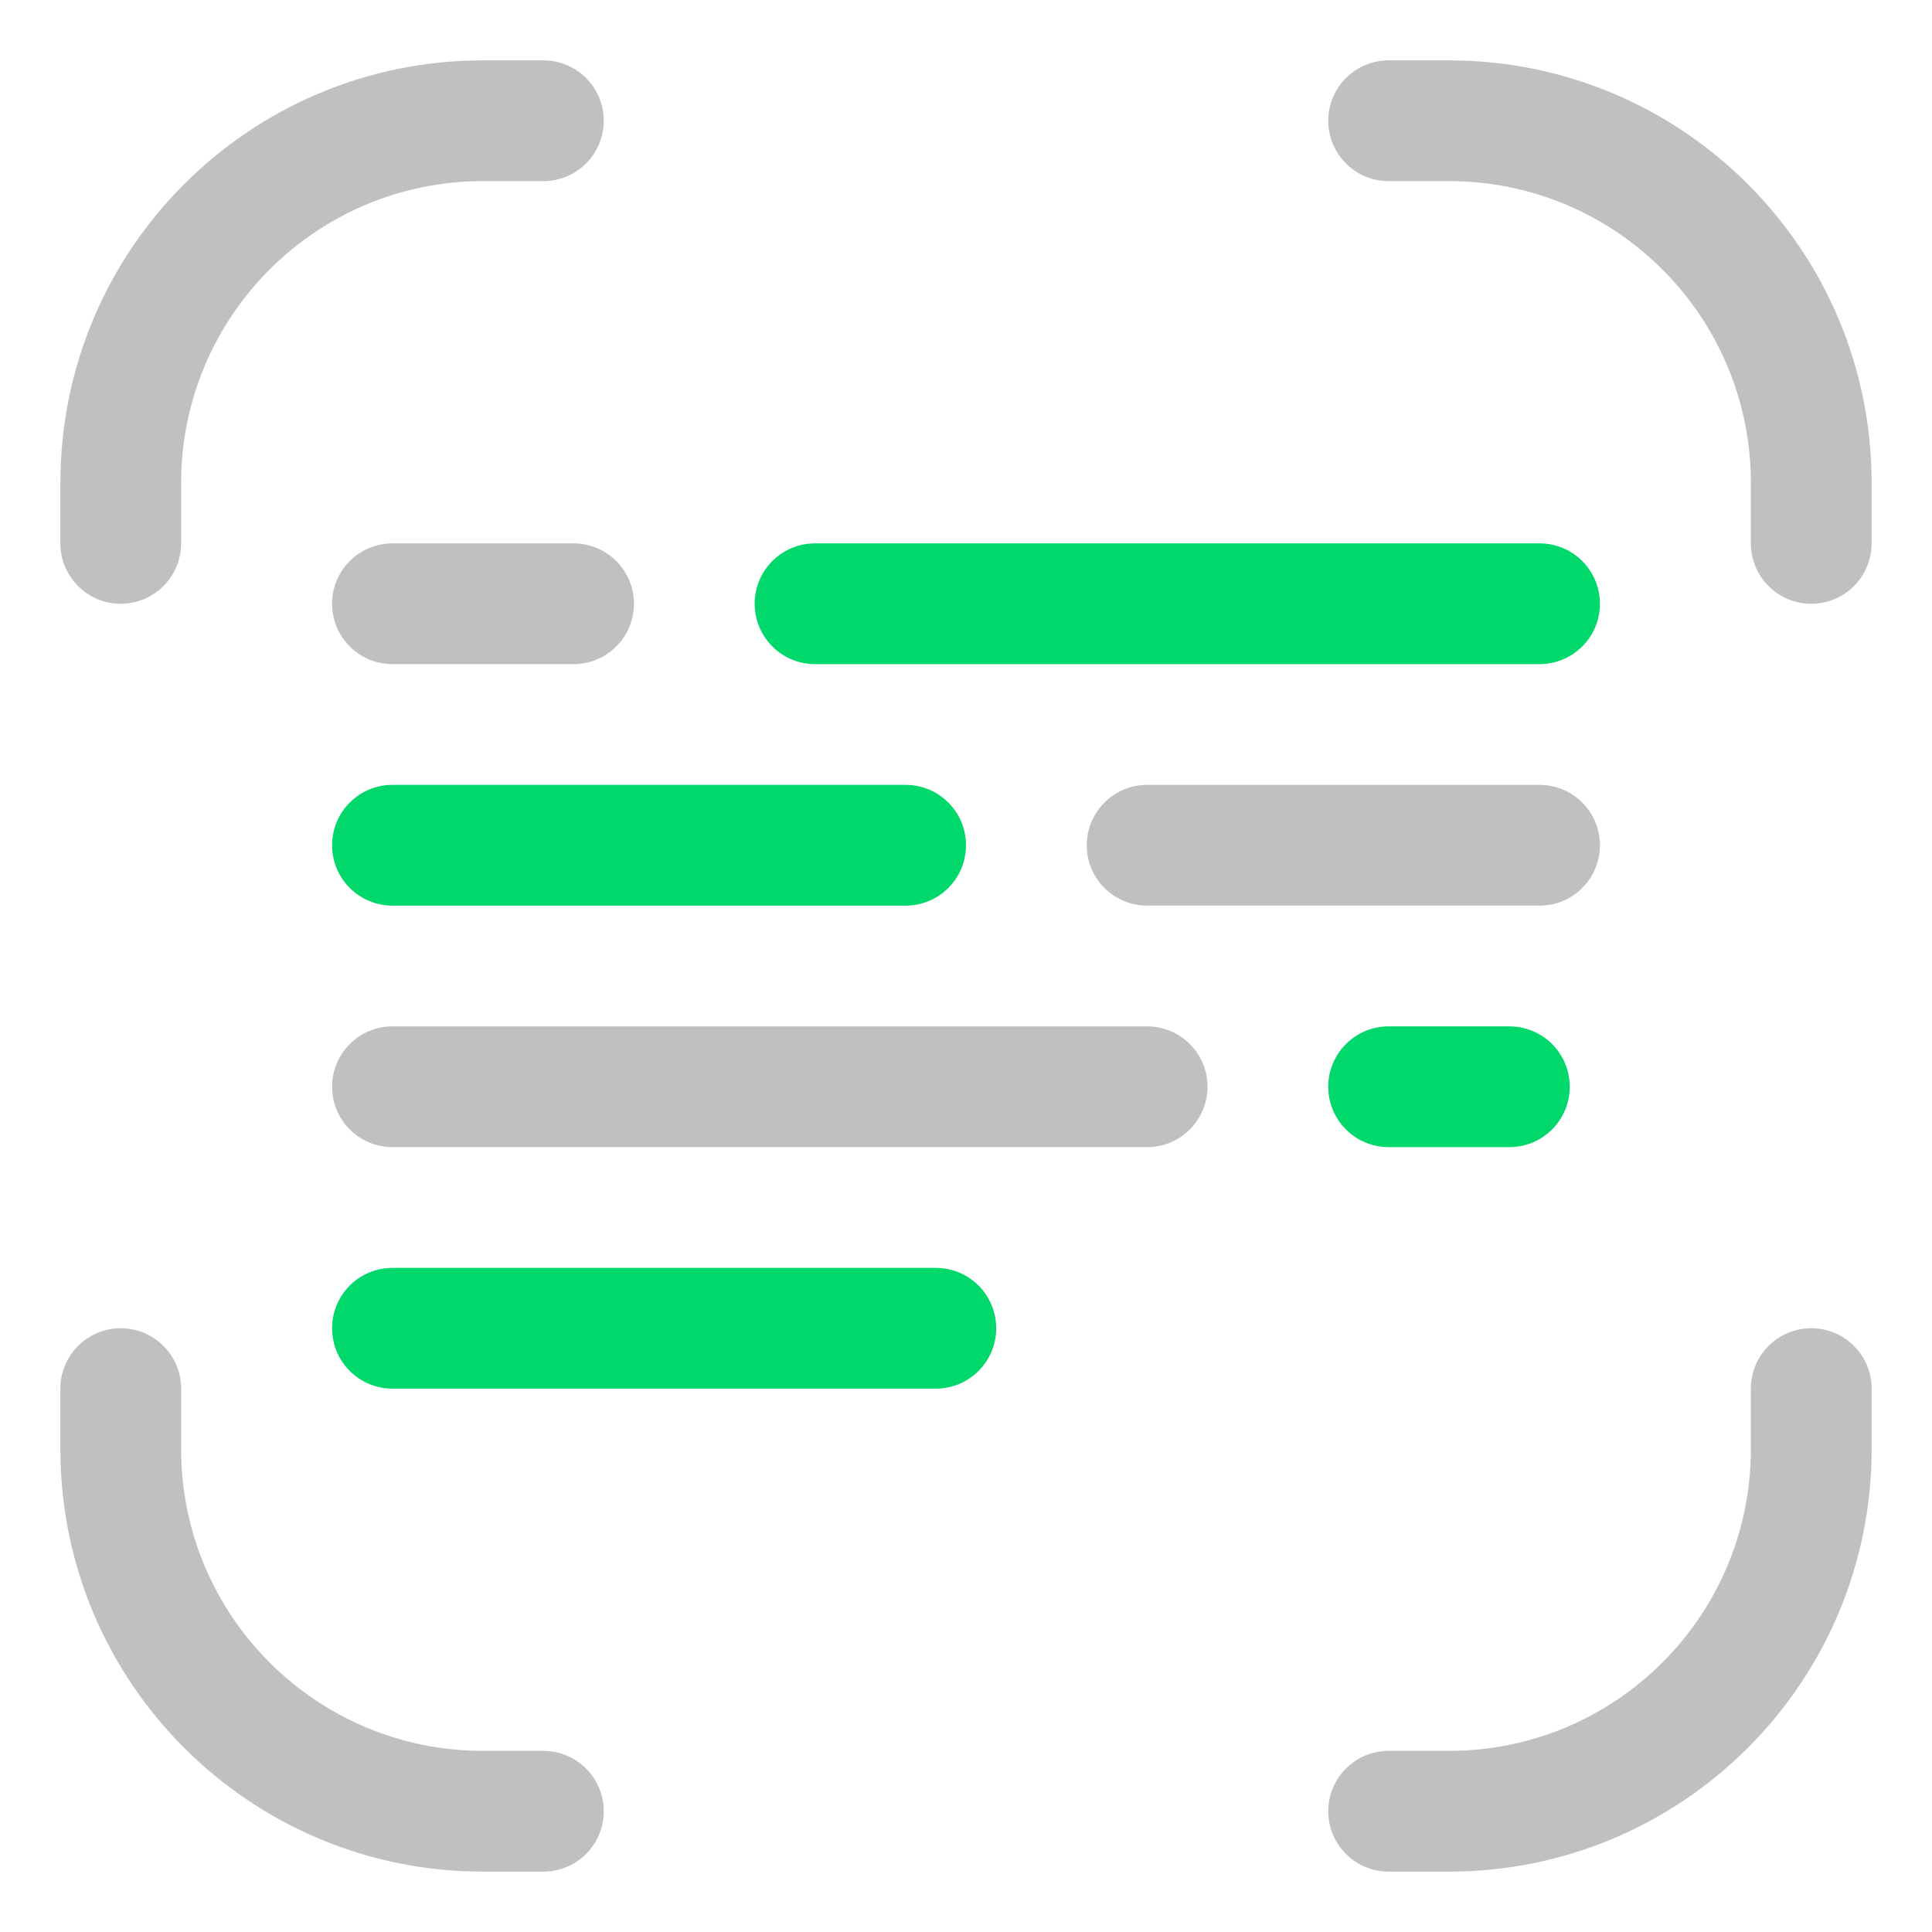
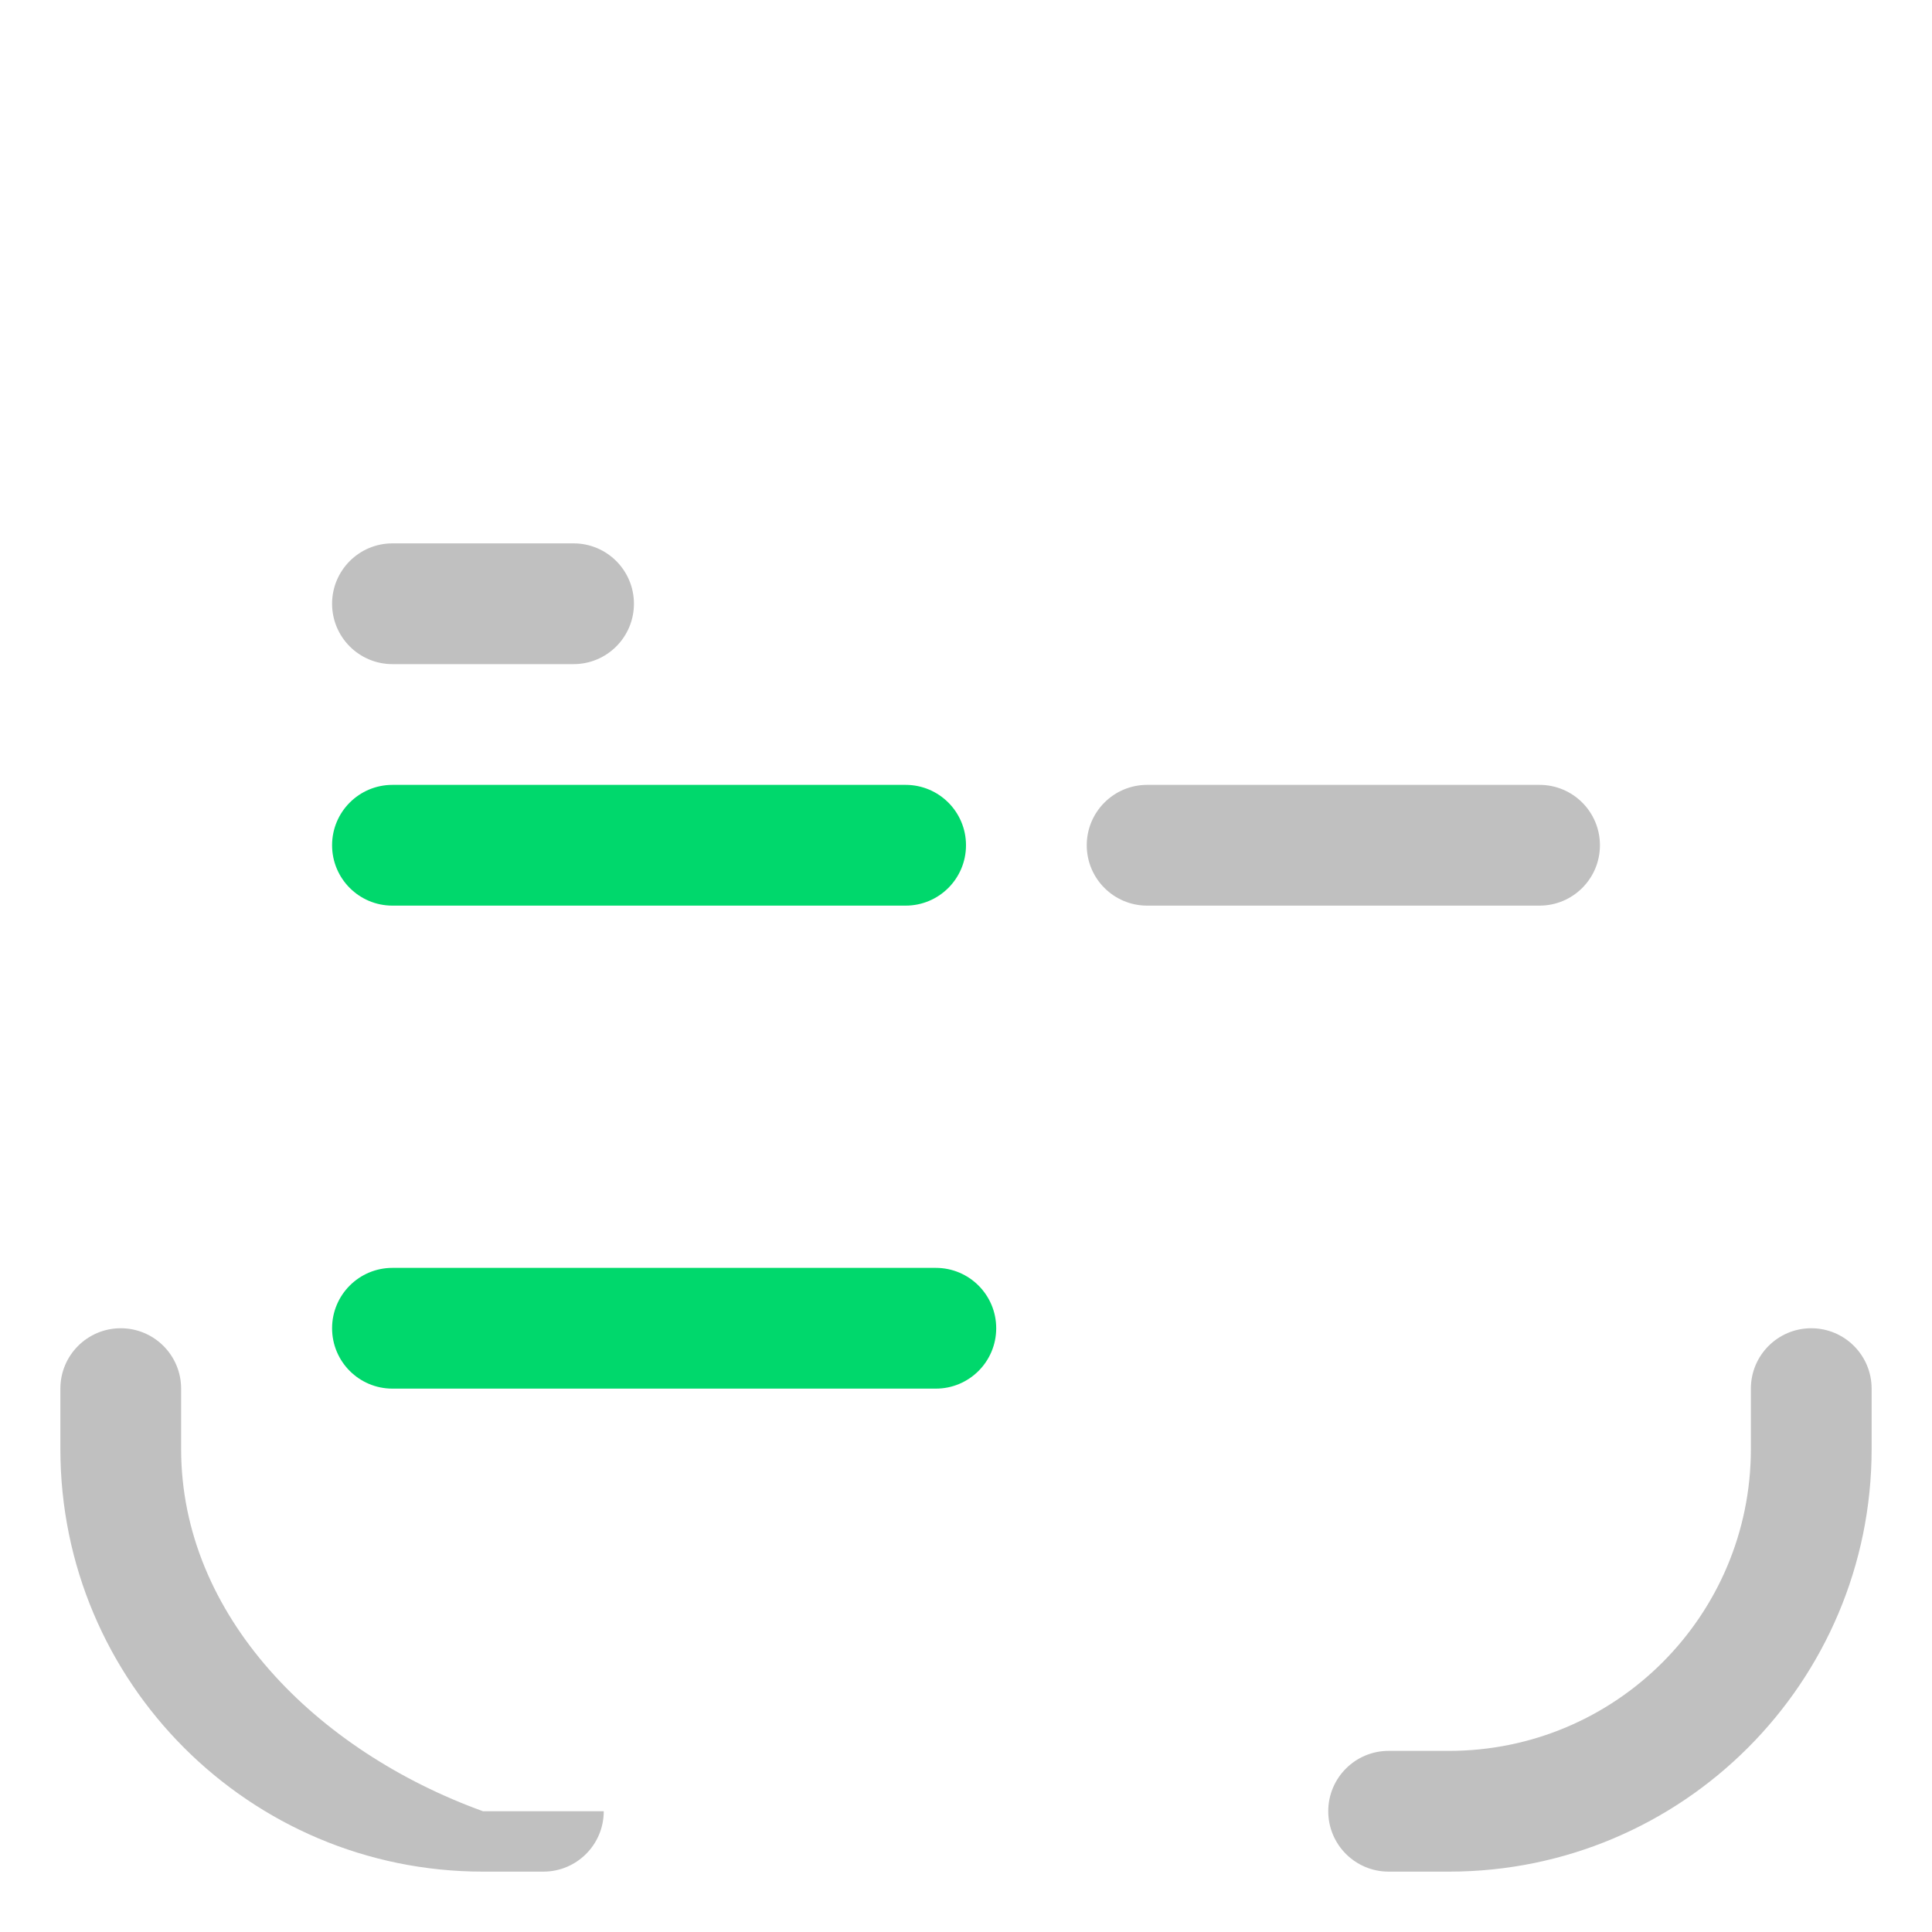
<svg xmlns="http://www.w3.org/2000/svg" width="88" height="88" viewBox="0 0 88 88" fill="none">
-   <path d="M22 2.75C11.368 2.75 2.75 11.368 2.75 22V24.75C2.75 26.269 3.981 27.5 5.5 27.5C7.019 27.5 8.25 26.269 8.25 24.75V22C8.25 14.407 14.407 8.25 22 8.25H24.75C26.269 8.25 27.5 7.019 27.5 5.5C27.5 3.981 26.269 2.75 24.75 2.75H22Z" fill="#C0C0C0" />
-   <path d="M63.25 2.75C61.731 2.75 60.5 3.981 60.5 5.5C60.5 7.019 61.731 8.25 63.25 8.25H66C73.593 8.25 79.75 14.407 79.75 22V24.75C79.75 26.269 80.981 27.5 82.5 27.5C84.019 27.5 85.25 26.269 85.25 24.75V22C85.25 11.368 76.632 2.75 66 2.75H63.25Z" fill="#C0C0C0" />
-   <path d="M8.25 63.25C8.25 61.731 7.019 60.5 5.5 60.5C3.981 60.5 2.75 61.731 2.75 63.25V66C2.75 76.632 11.368 85.25 22 85.25H24.75C26.269 85.25 27.5 84.019 27.5 82.5C27.5 80.981 26.269 79.75 24.75 79.75H22C14.407 79.75 8.25 73.593 8.25 66V63.25Z" fill="#C0C0C0" />
+   <path d="M8.25 63.25C8.25 61.731 7.019 60.5 5.5 60.5C3.981 60.5 2.75 61.731 2.75 63.25V66C2.75 76.632 11.368 85.25 22 85.25H24.75C26.269 85.25 27.5 84.019 27.5 82.5H22C14.407 79.75 8.25 73.593 8.25 66V63.25Z" fill="#C0C0C0" />
  <path d="M85.25 63.25C85.25 61.731 84.019 60.5 82.5 60.5C80.981 60.5 79.75 61.731 79.75 63.25V66C79.75 73.593 73.593 79.75 66 79.75H63.25C61.731 79.75 60.5 80.981 60.5 82.5C60.5 84.019 61.731 85.25 63.25 85.25H66C76.632 85.25 85.25 76.632 85.25 66V63.25Z" fill="#C0C0C0" />
  <path d="M26.125 30.25C27.645 30.25 28.875 29.019 28.875 27.5C28.875 25.981 27.645 24.75 26.125 24.75H17.875C16.356 24.75 15.126 25.981 15.126 27.5C15.126 29.019 16.356 30.25 17.875 30.25H26.125Z" fill="#C0C0C0" />
-   <path d="M72.874 27.5C72.874 29.019 71.644 30.25 70.124 30.25H37.124C35.605 30.25 34.374 29.019 34.374 27.5C34.374 25.981 35.605 24.75 37.124 24.75H70.124C71.644 24.75 72.874 25.981 72.874 27.5Z" fill="#00D86C" />
  <path d="M41.25 41.25C42.77 41.25 44 40.019 44 38.5C44 36.981 42.77 35.75 41.25 35.75H17.875C16.356 35.75 15.126 36.981 15.126 38.5C15.126 40.019 16.356 41.25 17.875 41.25H41.25Z" fill="#00D86C" />
  <path d="M72.875 38.5C72.875 40.019 71.644 41.25 70.125 41.25H52.25C50.731 41.25 49.5 40.019 49.5 38.5C49.5 36.981 50.731 35.75 52.25 35.75H70.125C71.644 35.75 72.875 36.981 72.875 38.5Z" fill="#C0C0C0" />
-   <path d="M52.25 52.25C53.77 52.25 55 51.019 55 49.5C55 47.981 53.77 46.75 52.25 46.75H17.875C16.356 46.75 15.126 47.981 15.126 49.5C15.126 51.019 16.356 52.25 17.875 52.25H52.25Z" fill="#C0C0C0" />
-   <path d="M71.5 49.5C71.5 51.019 70.269 52.25 68.75 52.25H63.25C61.731 52.25 60.5 51.019 60.5 49.5C60.5 47.981 61.731 46.75 63.25 46.75H68.75C70.269 46.75 71.5 47.981 71.5 49.5Z" fill="#00D86C" />
  <path d="M42.626 63.25C44.145 63.25 45.376 62.019 45.376 60.5C45.376 58.981 44.145 57.75 42.626 57.75H17.875C16.356 57.75 15.126 58.981 15.126 60.5C15.126 62.019 16.356 63.25 17.875 63.25H42.626Z" fill="#00D86C" />
</svg>